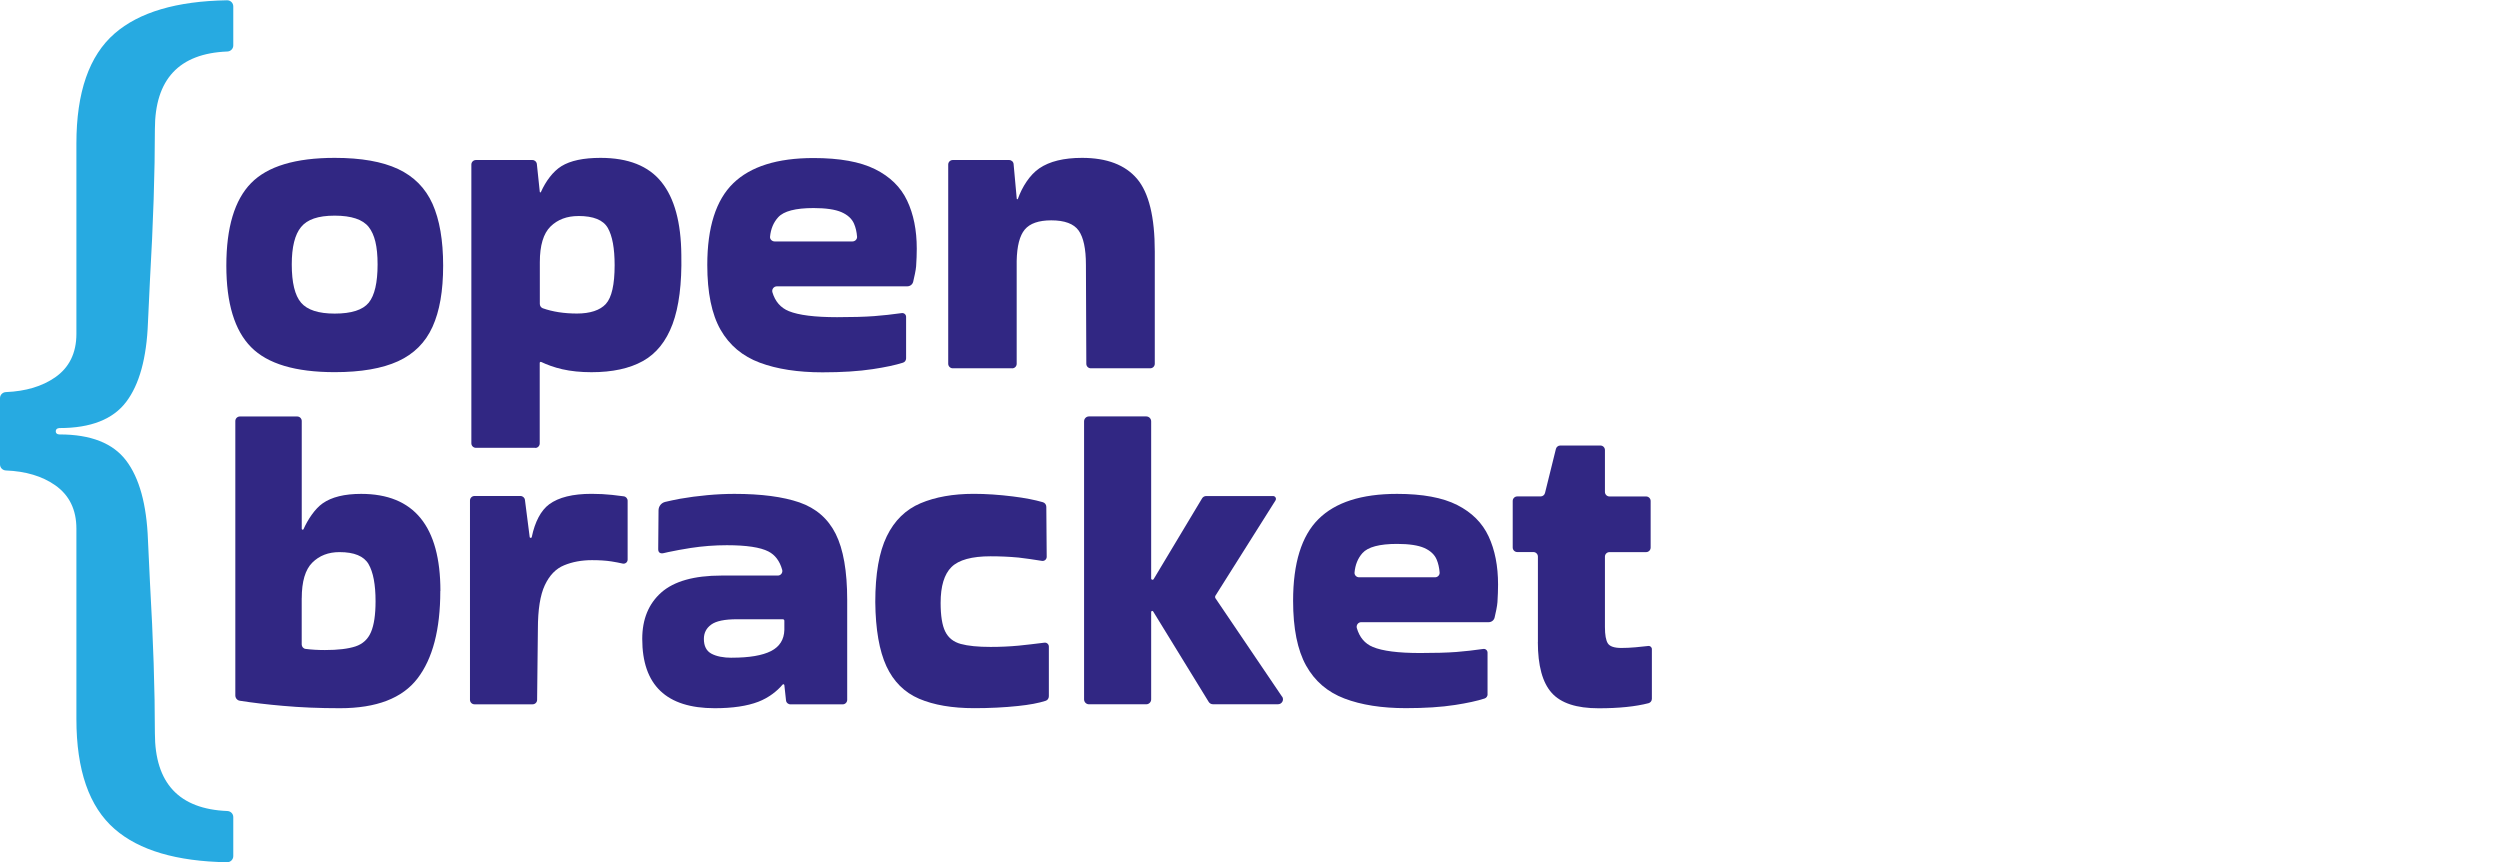
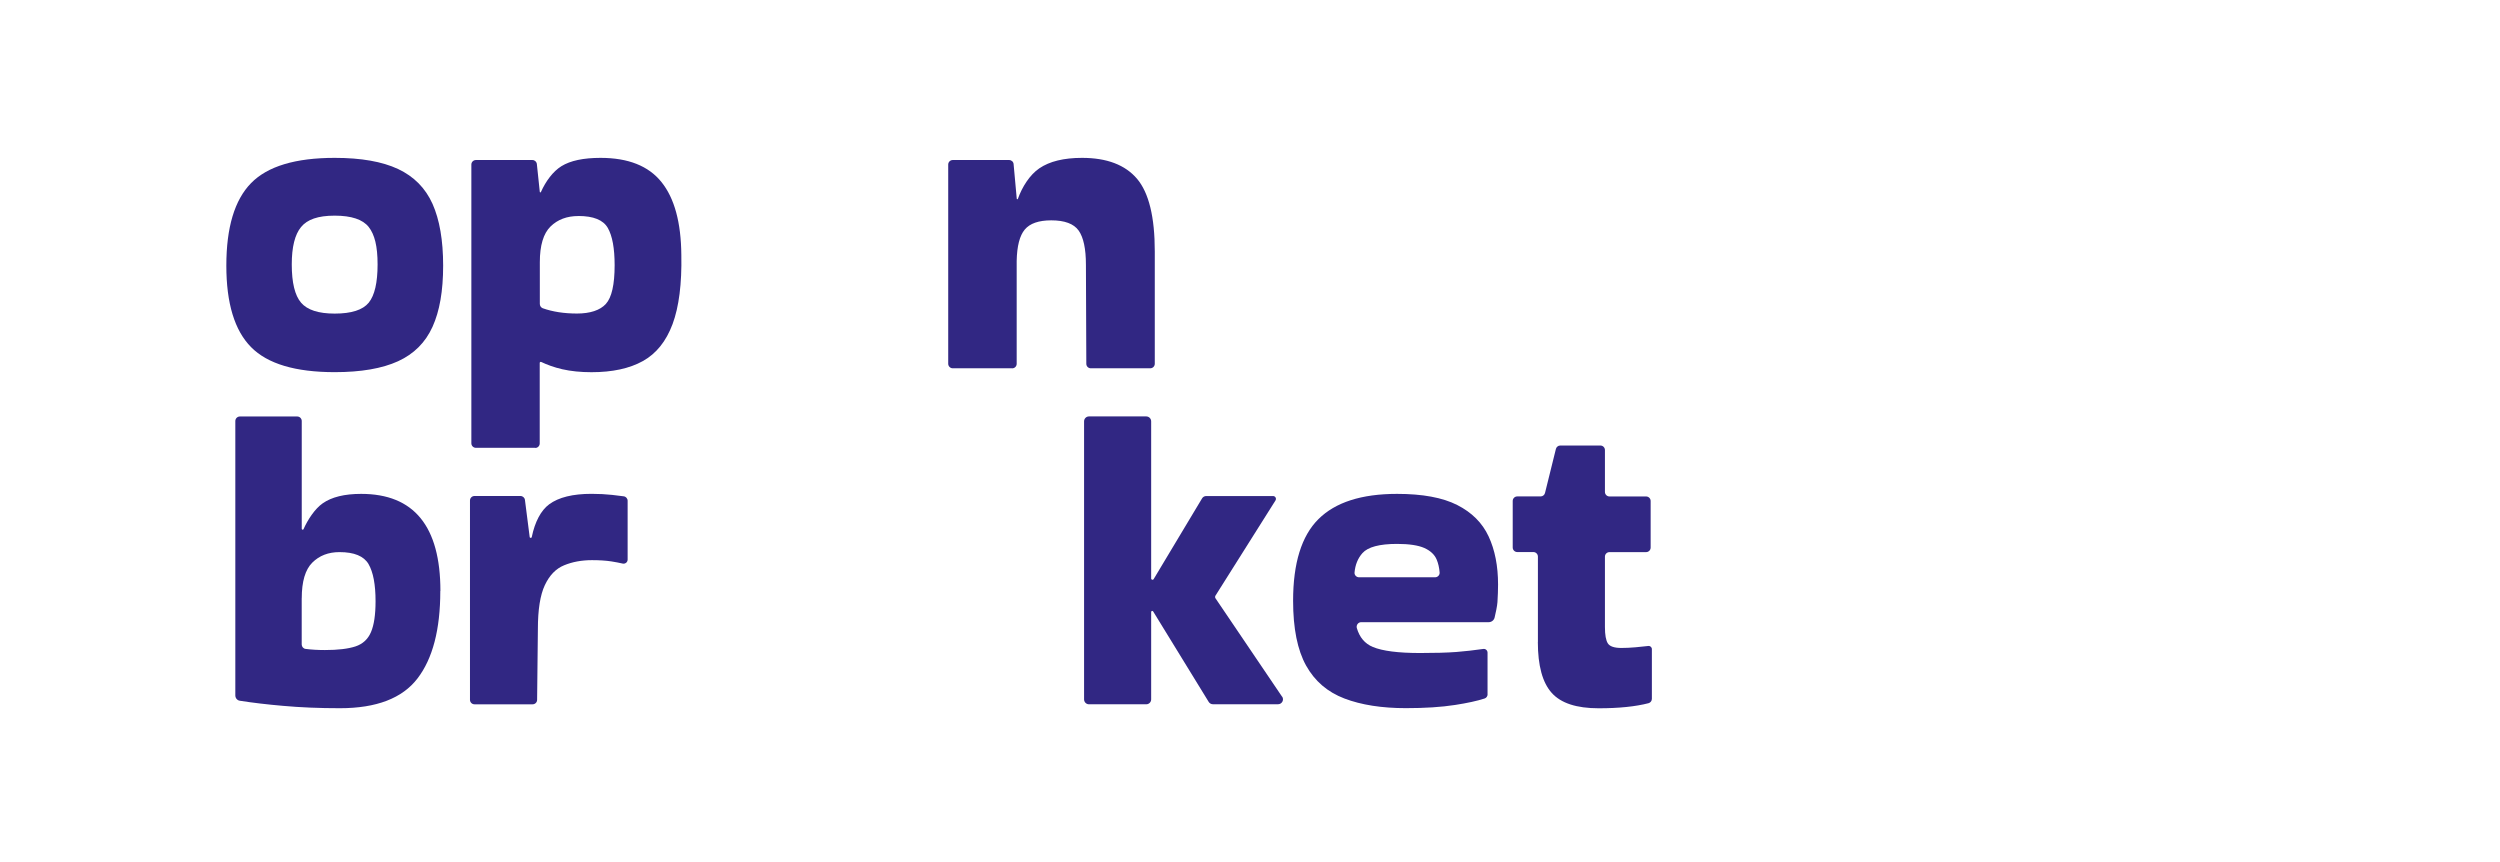
<svg xmlns="http://www.w3.org/2000/svg" width="116" height="40" viewBox="0 0 116 40" fill="none">
  <g clip-path="url(#clip0_4840_42183)">
    <path d="M10.502 12.327C10.502 10.553 10.885 9.278 11.65 8.496C12.414 7.716 13.707 7.325 15.532 7.325C16.751 7.325 17.73 7.496 18.469 7.841C19.205 8.187 19.739 8.726 20.069 9.459C20.396 10.193 20.562 11.149 20.562 12.327C20.562 13.505 20.398 14.438 20.069 15.164C19.739 15.893 19.207 16.424 18.469 16.762C17.73 17.099 16.751 17.268 15.532 17.268C13.707 17.268 12.414 16.882 11.65 16.107C10.885 15.333 10.502 14.073 10.502 12.327ZM15.529 14.551C16.306 14.551 16.833 14.382 17.109 14.045C17.383 13.707 17.52 13.114 17.52 12.268C17.52 11.422 17.383 10.883 17.109 10.533C16.833 10.183 16.306 10.006 15.529 10.006C14.752 10.006 14.259 10.183 13.97 10.533C13.681 10.883 13.538 11.463 13.538 12.268C13.538 13.114 13.681 13.707 13.97 14.045C14.259 14.382 14.778 14.551 15.529 14.551Z" fill="#312783" />
    <path d="M24.838 20.779H22.081C21.966 20.779 21.871 20.685 21.871 20.57V7.634C21.871 7.519 21.966 7.425 22.081 7.425H24.703C24.81 7.425 24.897 7.504 24.91 7.609L25.046 8.902C25.048 8.933 25.086 8.938 25.099 8.91C25.324 8.406 25.659 7.954 26.05 7.711C26.467 7.453 27.072 7.325 27.865 7.325C29.148 7.325 30.091 7.698 30.692 8.447C31.295 9.196 31.601 10.323 31.614 11.831C31.64 13.168 31.504 14.236 31.208 15.036C30.909 15.836 30.451 16.409 29.828 16.754C29.207 17.099 28.412 17.27 27.445 17.27C26.942 17.27 26.49 17.224 26.086 17.132C25.715 17.048 25.37 16.918 25.112 16.795C25.079 16.779 25.043 16.802 25.043 16.841V20.575C25.043 20.69 24.951 20.785 24.836 20.785L24.838 20.779ZM26.835 10.024C26.306 10.024 25.876 10.185 25.544 10.51C25.214 10.835 25.048 11.386 25.048 12.166V14.104C25.048 14.19 25.102 14.272 25.184 14.303C25.644 14.466 26.173 14.548 26.773 14.548C27.374 14.548 27.842 14.4 28.113 14.101C28.384 13.802 28.519 13.204 28.519 12.304C28.519 11.525 28.414 10.947 28.202 10.576C27.99 10.206 27.535 10.022 26.832 10.022L26.835 10.024Z" fill="#312783" />
    <path d="M46.965 17.089H44.207C44.092 17.089 43.997 16.994 43.997 16.879V7.634C43.997 7.519 44.092 7.425 44.207 7.425H46.824C46.931 7.425 47.023 7.507 47.031 7.614L47.177 9.219C47.179 9.25 47.22 9.255 47.23 9.227C47.427 8.672 47.782 8.112 48.224 7.811C48.7 7.486 49.362 7.325 50.208 7.325C51.358 7.325 52.209 7.65 52.759 8.296C53.308 8.946 53.582 10.07 53.582 11.67V16.879C53.582 16.994 53.487 17.089 53.372 17.089H50.614C50.499 17.089 50.405 16.997 50.405 16.882L50.387 12.286C50.387 11.545 50.274 11.016 50.05 10.699C49.825 10.382 49.4 10.224 48.779 10.224C48.196 10.224 47.788 10.367 47.55 10.65C47.312 10.934 47.187 11.422 47.174 12.11V16.882C47.174 16.997 47.08 17.091 46.965 17.091V17.089Z" fill="#312783" />
    <path d="M20.43 27.422C20.43 29.209 20.077 30.561 19.371 31.481C18.666 32.401 17.465 32.861 15.773 32.861C14.822 32.861 13.94 32.825 13.125 32.751C12.399 32.688 11.704 32.606 11.126 32.514C11.006 32.496 10.919 32.391 10.919 32.268V19.535C10.919 19.42 11.014 19.325 11.129 19.325H13.792C13.907 19.325 14.001 19.42 14.001 19.535V24.537C14.004 24.583 14.065 24.596 14.083 24.555C14.28 24.112 14.61 23.606 14.975 23.353C15.392 23.062 15.985 22.916 16.757 22.916C19.208 22.916 20.435 24.419 20.435 27.422H20.43ZM13.999 27.76V29.902C13.999 30.006 14.075 30.096 14.178 30.109C14.444 30.144 14.743 30.162 15.077 30.162C15.681 30.162 16.151 30.106 16.493 29.994C16.833 29.881 17.074 29.659 17.214 29.329C17.355 28.999 17.426 28.521 17.426 27.9C17.426 27.121 17.316 26.543 17.099 26.172C16.882 25.802 16.432 25.618 15.752 25.618C15.238 25.618 14.819 25.779 14.492 26.104C14.165 26.428 14.001 26.98 14.001 27.76H13.999Z" fill="#312783" />
    <path d="M24.713 32.68H22.016C21.901 32.68 21.807 32.586 21.807 32.471V23.223C21.807 23.108 21.901 23.014 22.016 23.014H24.15C24.255 23.014 24.345 23.093 24.357 23.195L24.577 24.915C24.585 24.972 24.662 24.974 24.674 24.918C24.82 24.212 25.099 23.683 25.482 23.4C25.922 23.075 26.578 22.914 27.448 22.914C27.798 22.914 28.115 22.932 28.401 22.963C28.603 22.986 28.782 23.009 28.94 23.029C29.045 23.042 29.122 23.131 29.122 23.236V25.966C29.122 26.086 29.012 26.175 28.894 26.15C28.731 26.114 28.549 26.076 28.373 26.05C28.107 26.009 27.805 25.991 27.468 25.991C26.988 25.991 26.558 26.071 26.175 26.229C25.791 26.387 25.495 26.694 25.28 27.152C25.065 27.609 24.958 28.287 24.958 29.186L24.922 32.473C24.922 32.588 24.828 32.68 24.713 32.68Z" fill="#312783" />
-     <path d="M34.081 22.916C35.326 22.916 36.33 23.049 37.094 23.312C37.859 23.578 38.421 24.064 38.776 24.772C39.131 25.48 39.31 26.502 39.31 27.839V32.473C39.31 32.588 39.216 32.682 39.101 32.682H36.678C36.57 32.682 36.481 32.603 36.471 32.496L36.394 31.79C36.389 31.749 36.34 31.734 36.312 31.765C36.059 32.069 35.658 32.381 35.185 32.562C34.666 32.761 33.992 32.861 33.163 32.861C30.919 32.861 29.8 31.79 29.8 29.646C29.8 28.733 30.094 28.015 30.684 27.491C31.275 26.97 32.205 26.706 33.475 26.706H36.093C36.233 26.706 36.333 26.568 36.292 26.433C36.177 26.027 35.962 25.745 35.653 25.587C35.277 25.395 34.636 25.298 33.728 25.298C33.158 25.298 32.596 25.342 32.047 25.426C31.671 25.485 31.326 25.549 31.014 25.615C30.958 25.628 30.873 25.648 30.789 25.666C30.636 25.699 30.538 25.638 30.541 25.477L30.556 23.68C30.556 23.494 30.682 23.333 30.863 23.289C31.062 23.241 31.293 23.192 31.551 23.143C31.952 23.072 32.376 23.016 32.823 22.975C33.271 22.934 33.69 22.916 34.078 22.916H34.081ZM33.963 30.517C34.766 30.517 35.369 30.415 35.773 30.211C36.174 30.006 36.381 29.679 36.394 29.229V28.802C36.394 28.761 36.361 28.733 36.32 28.733H34.196C33.626 28.733 33.227 28.815 33 28.981C32.772 29.147 32.66 29.367 32.66 29.646C32.66 29.975 32.777 30.206 33.01 30.331C33.243 30.456 33.562 30.52 33.963 30.52V30.517Z" fill="#312783" />
-     <path d="M48.667 32.304C48.667 32.399 48.611 32.489 48.519 32.517C48.202 32.621 47.772 32.703 47.228 32.759C46.592 32.826 45.919 32.859 45.206 32.859C44.181 32.859 43.33 32.713 42.648 32.422C41.968 32.131 41.462 31.627 41.13 30.914C40.8 30.198 40.626 29.207 40.613 27.936C40.613 26.628 40.792 25.608 41.148 24.88C41.503 24.151 42.027 23.642 42.714 23.351C43.402 23.06 44.225 22.914 45.183 22.914C45.753 22.914 46.356 22.955 46.993 23.034C47.547 23.103 48.015 23.193 48.391 23.303C48.486 23.331 48.549 23.42 48.549 23.517L48.567 25.835C48.567 25.953 48.465 26.043 48.347 26.025C48.038 25.976 47.489 25.892 47.264 25.871C46.824 25.83 46.39 25.812 45.96 25.812C45.091 25.812 44.488 25.979 44.151 26.308C43.813 26.641 43.645 27.195 43.645 27.975C43.645 28.57 43.716 29.015 43.859 29.304C44.002 29.595 44.243 29.787 44.58 29.879C44.917 29.971 45.377 30.017 45.96 30.017C46.413 30.017 46.847 29.997 47.264 29.958C47.619 29.925 48.051 29.869 48.462 29.82C48.572 29.807 48.667 29.892 48.667 30.002V32.299V32.304Z" fill="#312783" />
    <path d="M59.489 32.327L56.384 27.739V27.66L59.183 23.22C59.239 23.131 59.175 23.016 59.07 23.016H55.97C55.891 23.016 55.816 23.056 55.776 23.125L53.529 26.872C53.496 26.926 53.414 26.903 53.414 26.842V19.55C53.414 19.424 53.312 19.322 53.186 19.322H50.528C50.403 19.322 50.301 19.424 50.301 19.55V32.452C50.301 32.577 50.403 32.679 50.528 32.679H53.186C53.312 32.679 53.414 32.577 53.414 32.452V28.396C53.414 28.345 53.48 28.327 53.506 28.37L56.085 32.57C56.126 32.636 56.2 32.677 56.279 32.677H59.303C59.484 32.677 59.594 32.472 59.492 32.322L59.489 32.327Z" fill="#312783" />
    <path d="M69.025 32.212C69.025 32.301 68.971 32.383 68.884 32.411C68.537 32.524 68.079 32.623 67.517 32.71C66.875 32.81 66.114 32.858 65.232 32.858C64.118 32.858 63.167 32.71 62.382 32.411C61.597 32.112 61.005 31.604 60.603 30.883C60.202 30.162 60 29.16 60 27.877C60 26.131 60.391 24.866 61.176 24.087C61.96 23.307 63.174 22.916 64.823 22.916C66.004 22.916 66.934 23.087 67.614 23.432C68.294 23.777 68.782 24.263 69.073 24.892C69.365 25.52 69.51 26.264 69.51 27.123C69.51 27.373 69.5 27.645 69.482 27.936C69.47 28.12 69.401 28.439 69.35 28.654C69.319 28.782 69.206 28.869 69.076 28.869H63.159C63.019 28.869 62.919 29.007 62.957 29.142C63.082 29.574 63.33 29.866 63.703 30.021C64.151 30.206 64.879 30.3 65.891 30.3C66.566 30.3 67.126 30.285 67.573 30.252C67.959 30.223 68.409 30.17 68.826 30.111C68.93 30.096 69.022 30.177 69.022 30.285V32.214L69.025 32.212ZM66.589 26.786C66.707 26.786 66.806 26.686 66.799 26.568C66.781 26.341 66.735 26.139 66.661 25.963C66.564 25.733 66.372 25.554 66.088 25.426C65.802 25.301 65.38 25.237 64.823 25.237C64.008 25.237 63.471 25.38 63.218 25.664C63.006 25.901 62.883 26.203 62.85 26.566C62.84 26.683 62.939 26.786 63.059 26.786H66.592H66.589Z" fill="#312783" />
    <path d="M71.359 29.784V25.825C71.359 25.71 71.264 25.615 71.149 25.615H70.4C70.285 25.615 70.19 25.52 70.19 25.405V23.243C70.19 23.128 70.285 23.034 70.4 23.034H71.486C71.583 23.034 71.665 22.967 71.688 22.875L72.194 20.83C72.217 20.738 72.302 20.672 72.396 20.672H74.259C74.374 20.672 74.469 20.766 74.469 20.881V22.826C74.469 22.942 74.564 23.036 74.679 23.036H76.381C76.496 23.036 76.59 23.131 76.59 23.246V25.408C76.59 25.523 76.496 25.618 76.381 25.618H74.679C74.564 25.618 74.469 25.712 74.469 25.827V29.091C74.469 29.462 74.515 29.717 74.605 29.855C74.694 29.993 74.903 30.065 75.226 30.065C75.433 30.065 75.652 30.055 75.888 30.034C76.069 30.019 76.286 29.996 76.483 29.973C76.57 29.963 76.647 30.032 76.647 30.119V32.424C76.647 32.519 76.585 32.603 76.493 32.628C75.89 32.784 75.118 32.864 74.175 32.864C73.15 32.864 72.424 32.626 71.998 32.148C71.571 31.672 71.356 30.885 71.356 29.786L71.359 29.784Z" fill="#312783" />
-     <path d="M42.043 16.629C42.043 16.718 41.986 16.8 41.9 16.828C41.544 16.941 41.077 17.04 40.501 17.127C39.845 17.227 39.068 17.276 38.165 17.276C37.025 17.276 36.054 17.127 35.254 16.828C34.452 16.529 33.846 16.02 33.434 15.3C33.023 14.579 32.818 13.577 32.818 12.294C32.818 10.548 33.22 9.283 34.022 8.504C34.825 7.724 36.067 7.333 37.749 7.333C38.955 7.333 39.906 7.504 40.601 7.849C41.296 8.194 41.795 8.68 42.091 9.309C42.39 9.937 42.538 10.681 42.538 11.54C42.538 11.79 42.528 12.061 42.508 12.353C42.495 12.537 42.423 12.856 42.372 13.071C42.342 13.199 42.227 13.286 42.094 13.286H36.047C35.903 13.286 35.801 13.424 35.839 13.559C35.967 13.991 36.223 14.283 36.604 14.438C37.061 14.623 37.807 14.717 38.84 14.717C39.53 14.717 40.103 14.702 40.56 14.668C40.954 14.64 41.414 14.587 41.841 14.528C41.948 14.513 42.043 14.594 42.043 14.702V16.631V16.629ZM39.553 11.203C39.673 11.203 39.776 11.103 39.768 10.985C39.75 10.758 39.704 10.556 39.627 10.38C39.528 10.15 39.333 9.971 39.042 9.843C38.751 9.718 38.319 9.654 37.749 9.654C36.913 9.654 36.366 9.797 36.108 10.081C35.891 10.318 35.765 10.62 35.73 10.983C35.717 11.1 35.822 11.203 35.944 11.203H39.553Z" fill="#312783" />
-     <path d="M0 18.474C0 18.321 0.123 18.198 0.276 18.193C1.194 18.155 1.955 17.927 2.556 17.511C3.215 17.053 3.545 16.378 3.545 15.491V6.658C3.545 4.284 4.135 2.584 5.319 1.554C6.456 0.567 8.194 0.051 10.536 0.013C10.694 0.01 10.824 0.138 10.824 0.296V2.109C10.824 2.262 10.702 2.385 10.548 2.39C8.307 2.479 7.187 3.68 7.187 5.994C7.187 7.987 7.111 10.331 6.957 13.022L6.865 14.97C6.804 16.616 6.466 17.843 5.853 18.65C5.24 19.458 4.21 19.862 2.768 19.862C2.768 19.862 2.587 19.857 2.587 20.013C2.587 20.169 2.768 20.158 2.768 20.158C4.212 20.158 5.24 20.562 5.853 21.37C6.466 22.178 6.804 23.404 6.865 25.05L6.957 26.998C7.111 29.689 7.187 32.031 7.187 34.027C7.187 36.34 8.307 37.541 10.548 37.631C10.702 37.636 10.824 37.758 10.824 37.912V39.724C10.824 39.882 10.694 40.01 10.536 40.008C8.194 39.969 6.454 39.456 5.319 38.466C4.135 37.436 3.545 35.737 3.545 33.362V24.532C3.545 23.645 3.215 22.973 2.556 22.512C1.955 22.093 1.194 21.866 0.276 21.83C0.123 21.825 0 21.702 0 21.549V18.482L0 18.474Z" fill="#27AAE1" />
  </g>
  <defs>
    <clipPath id="clip0_4840_42183">
      <rect width="116" height="40" fill="white" />
    </clipPath>
  </defs>
</svg>